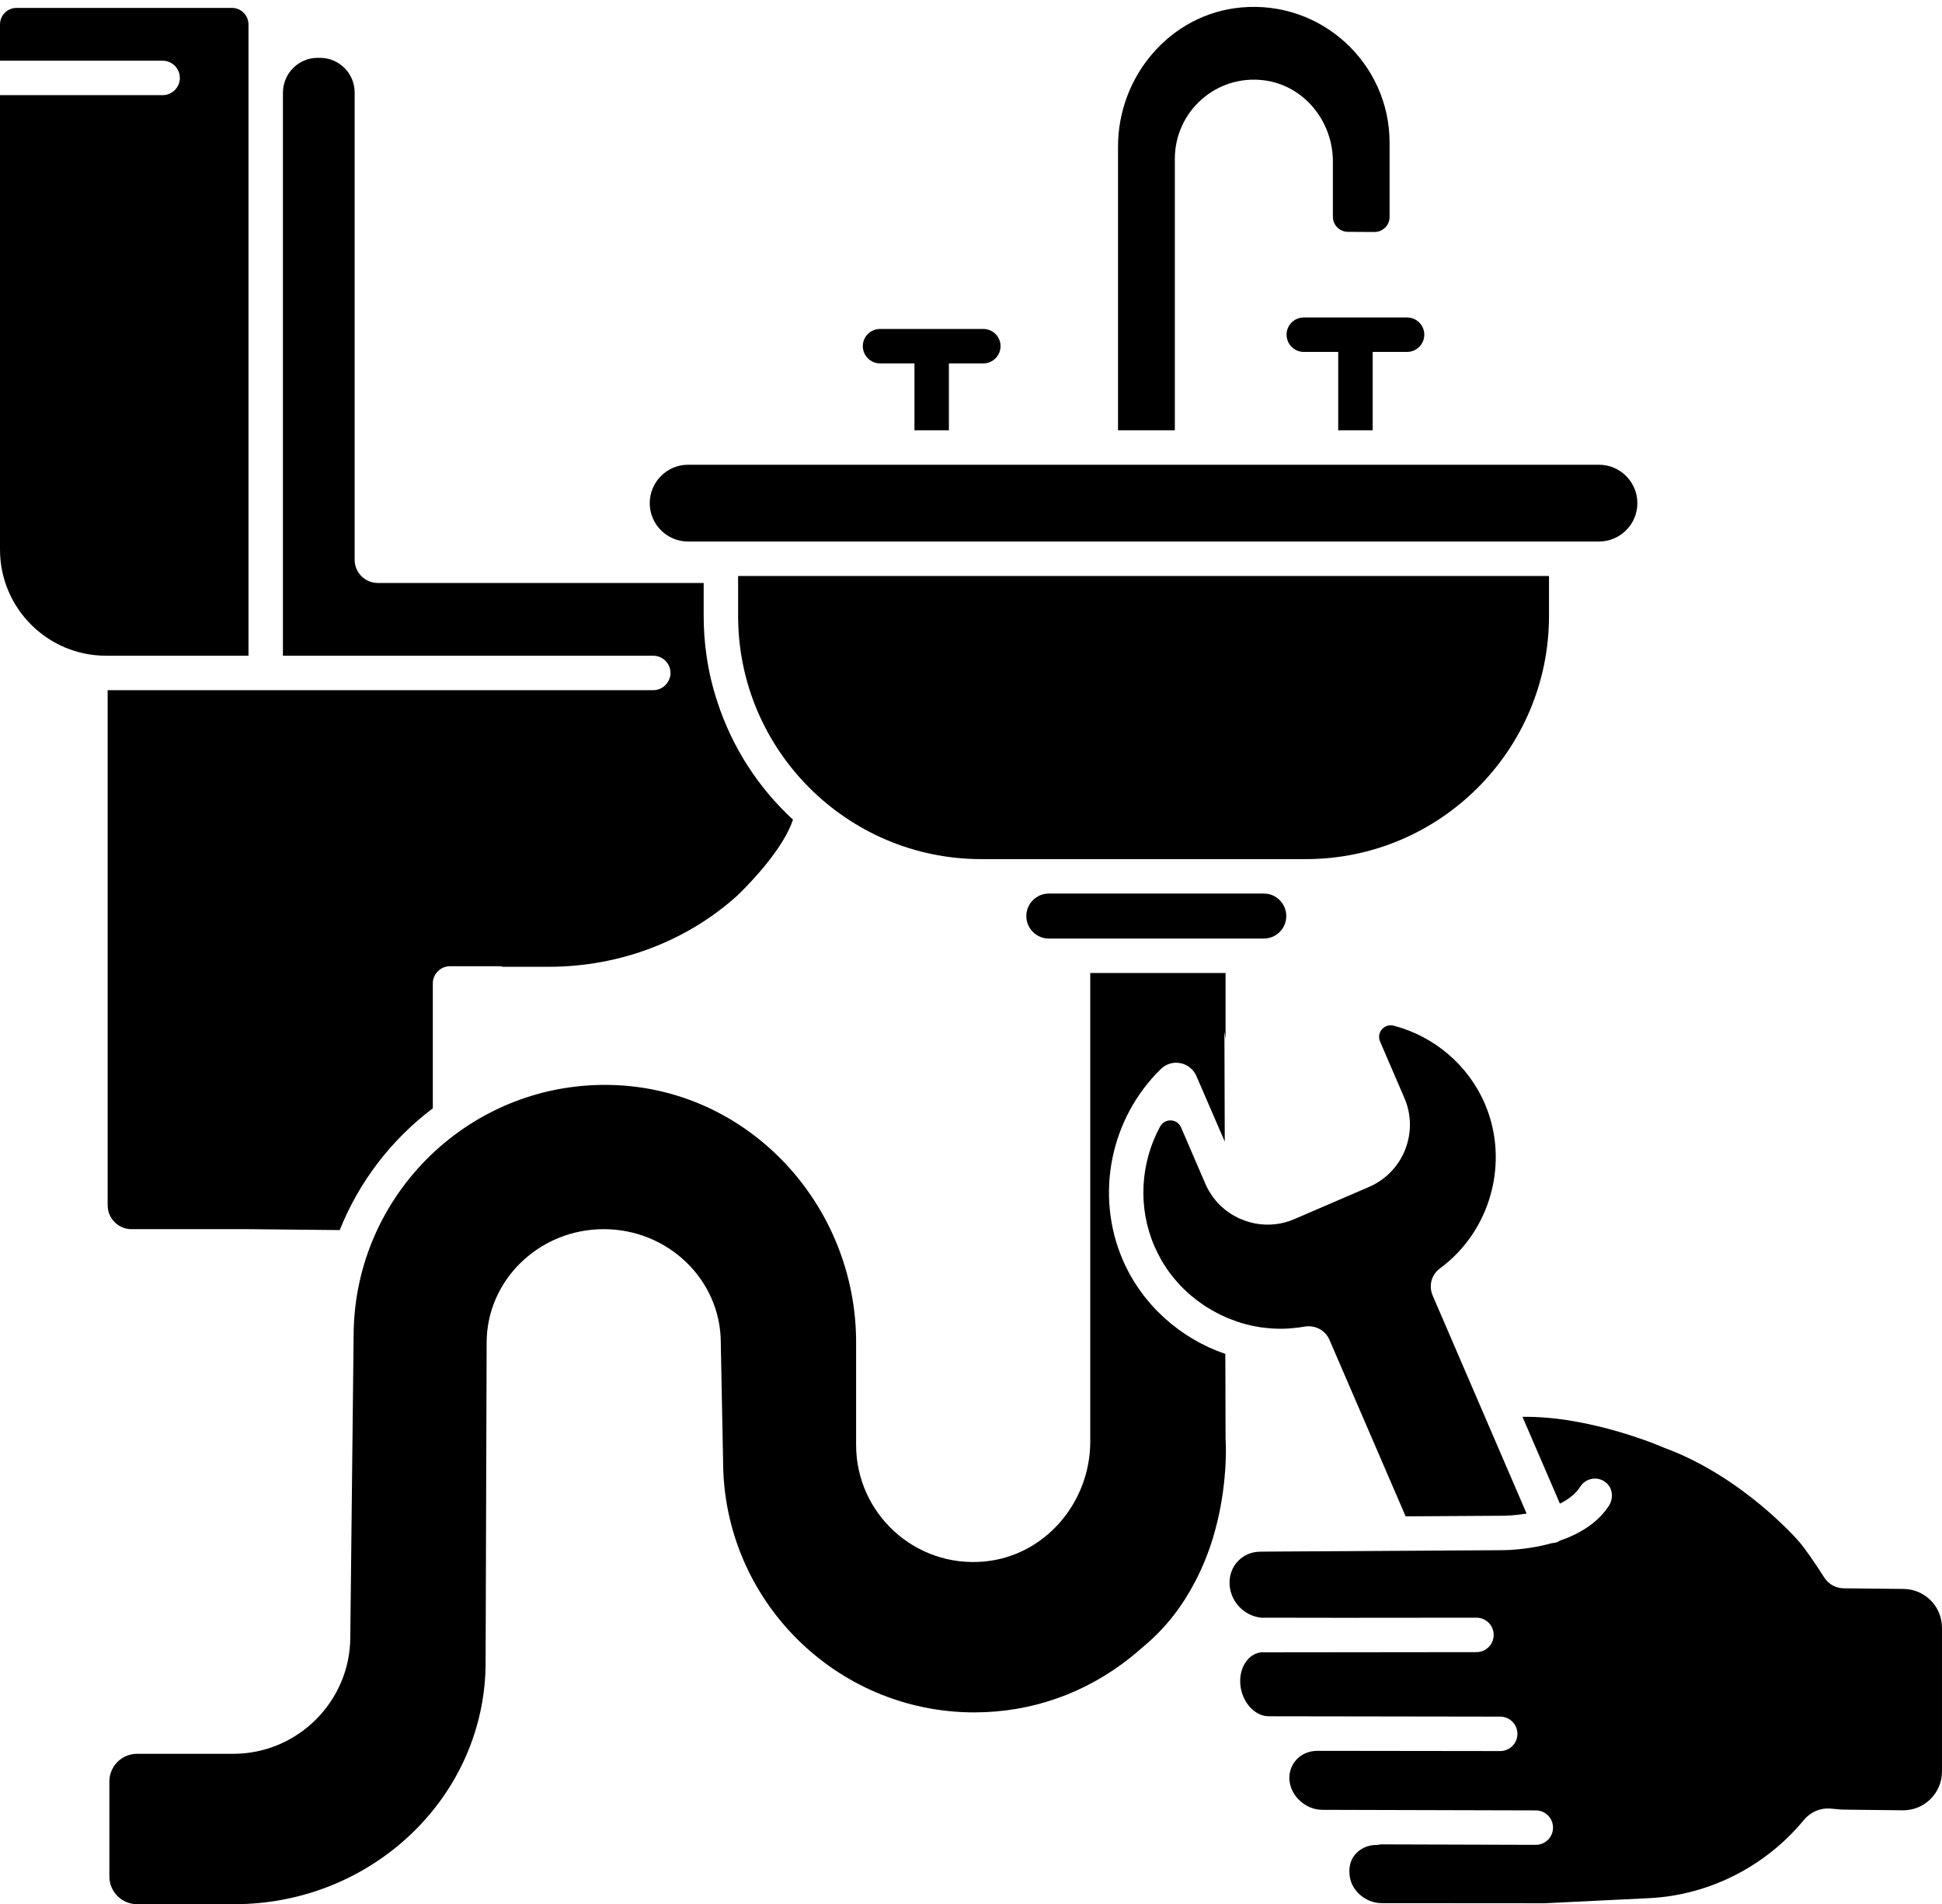
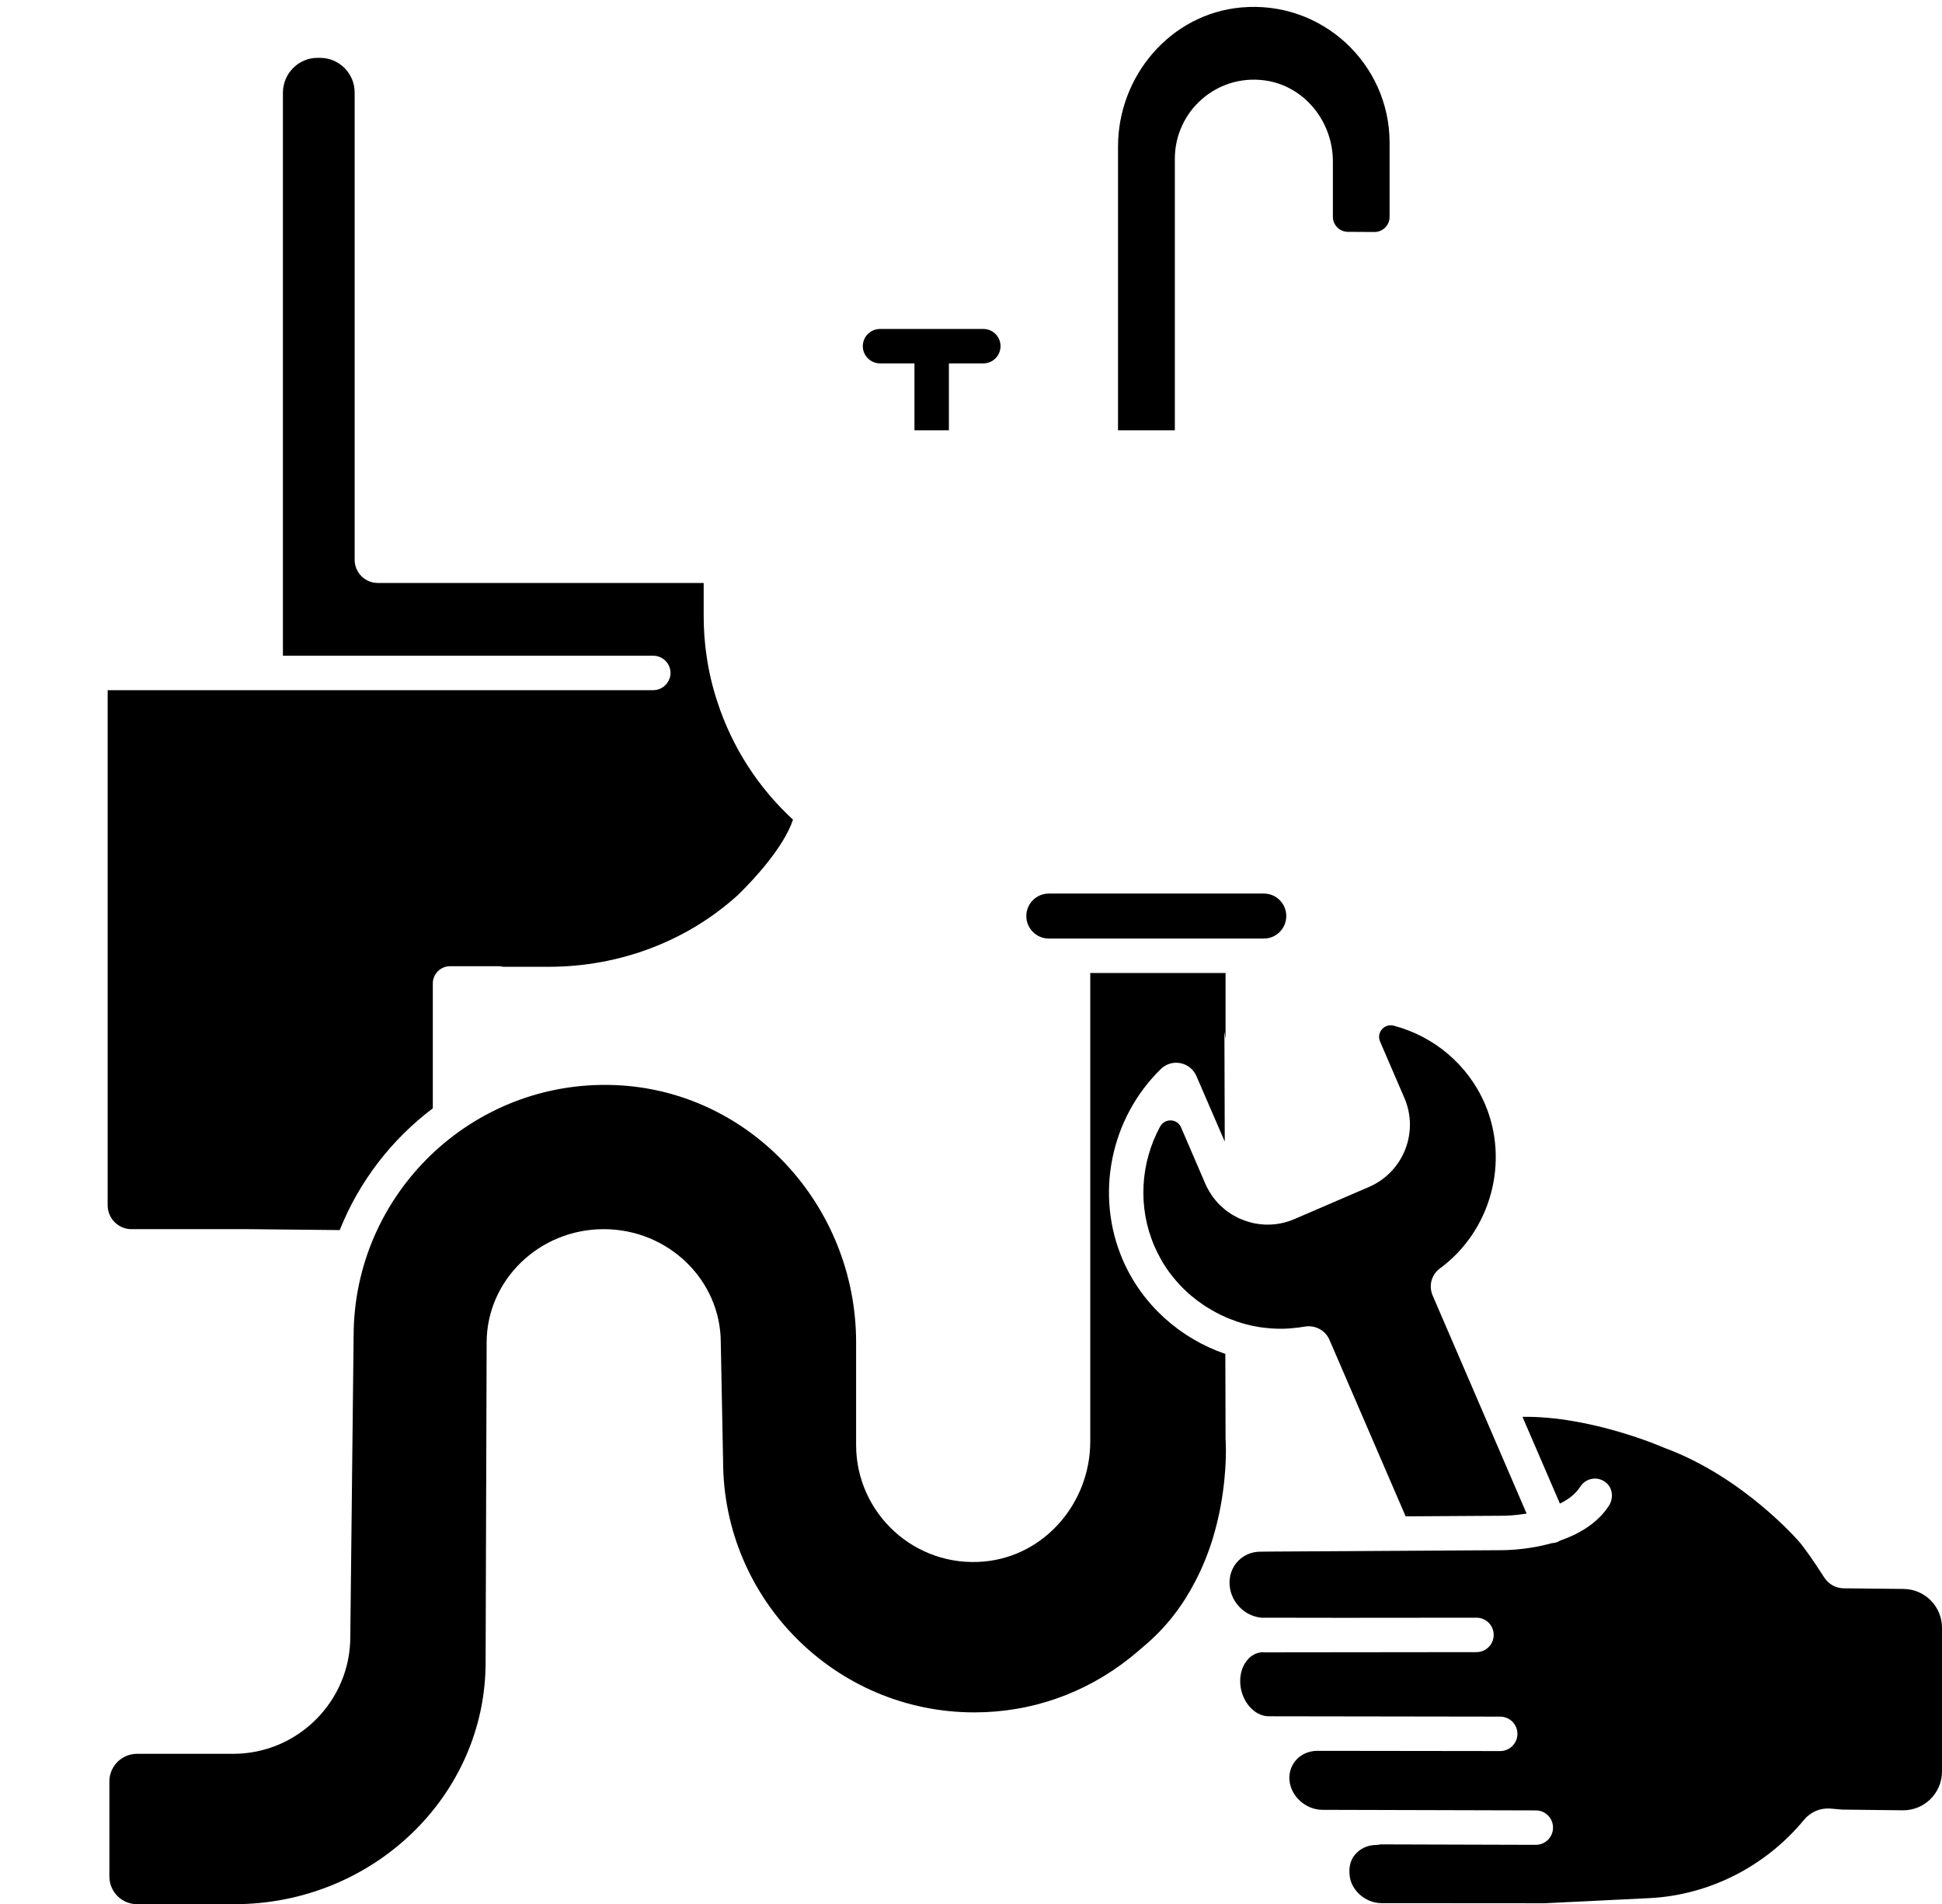
<svg xmlns="http://www.w3.org/2000/svg" fill="#000000" height="3759.6" preserveAspectRatio="xMidYMid meet" version="1" viewBox="0.0 -13.6 3834.4 3759.6" width="3834.4" zoomAndPan="magnify">
  <defs>
    <clipPath id="a">
      <path d="M 2427 2783 L 3834.379 2783 L 3834.379 3745 L 2427 3745 Z M 2427 2783" />
    </clipPath>
  </defs>
  <g>
    <g id="change1_1">
-       <path d="M 3058.434 1123.59 L 1457.379 1123.59 L 1457.379 1202.453 C 1457.379 1467.355 1672.656 1682.645 1937.582 1682.645 L 2578.223 1682.645 C 2842.918 1682.645 3058.434 1467.355 3058.434 1202.453 L 3058.434 1123.59" fill="#000000" />
-     </g>
+       </g>
    <g id="change1_2">
      <path d="M 2319.672 299.816 C 2319.672 207.016 2400.703 132.902 2495.895 144.969 C 2574.676 154.965 2631.715 225.77 2631.715 305.172 L 2631.715 414.336 C 2631.715 430.719 2644.953 444.027 2661.34 444.141 L 2713.691 444.441 C 2730.215 444.555 2743.68 431.18 2743.68 414.656 L 2743.68 268.102 C 2743.68 111.941 2609.539 -13.559 2450.137 1.172 C 2311.074 14.039 2207.48 136.211 2207.48 275.871 L 2207.48 836 L 2319.672 836 L 2319.672 299.816" fill="#000000" />
    </g>
    <g id="change1_3">
      <path d="M 2539.703 1795.039 C 2539.703 1770.578 2519.977 1750.637 2495.516 1750.637 L 2070.824 1750.637 C 2046.363 1750.637 2026.418 1770.578 2026.418 1795.039 C 2026.418 1819.52 2046.363 1839.461 2070.824 1839.461 L 2495.516 1839.461 C 2519.977 1839.461 2539.703 1819.52 2539.703 1795.039" fill="#000000" />
    </g>
    <g id="change1_4">
-       <path d="M 1358.57 1055.59 L 3157 1055.59 C 3198.93 1055.59 3232.926 1021.594 3232.926 979.906 C 3232.926 937.977 3198.93 903.98 3157 903.98 L 2173.715 903.98 C 2173.477 903.98 2173.477 903.98 2173.477 903.98 C 2173.262 903.98 2173.262 903.98 2173.262 903.98 L 1358.57 903.98 C 1316.867 903.98 1282.879 937.977 1282.879 979.906 C 1282.879 1021.594 1316.867 1055.59 1358.57 1055.59" fill="#000000" />
-     </g>
+       </g>
    <g id="change1_5">
-       <path d="M 490.625 34.676 C 490.625 16.645 476.016 2.035 457.996 2.035 L 32.633 2.035 C 14.613 2.035 0 16.645 0 34.676 L 0 106.27 L 321.117 106.27 C 339.703 106.27 355.109 121.453 355.109 140.266 C 355.109 159.078 339.703 174.258 321.117 174.258 L 0 174.258 L 0 1071.453 C 0 1187.219 93.852 1281.07 209.621 1281.07 L 490.625 1281.07 L 490.625 34.676" fill="#000000" />
-     </g>
+       </g>
    <g id="change1_6">
      <path d="M 2843.375 2490.531 C 2943.77 2416.664 2980.941 2280.004 2931.75 2165.57 C 2898.316 2088.164 2830.895 2032.242 2751.766 2011.473 C 2733.328 2006.633 2717.312 2025.203 2724.859 2042.715 L 2772.902 2154.234 C 2802.121 2221.773 2770.848 2300.633 2703.094 2329.863 L 2555.34 2393.543 C 2530.633 2404.203 2503.895 2406.91 2477.84 2401.93 C 2469.684 2400.34 2461.512 2397.852 2453.375 2394.672 C 2449.973 2393.312 2446.566 2391.961 2443.387 2390.371 C 2441.352 2389.234 2439.543 2388.332 2437.73 2387.203 C 2435.918 2386.523 2434.328 2385.383 2432.734 2384.48 C 2430.703 2383.34 2428.891 2381.98 2427.078 2380.633 C 2424.117 2378.812 2421.18 2376.773 2418.461 2374.512 L 2418.461 2374.281 C 2418.238 2374.281 2417.793 2374.051 2417.555 2373.602 C 2416.871 2373.152 2416.203 2372.461 2415.52 2371.793 C 2412.801 2369.754 2410.305 2367.254 2407.809 2364.992 C 2406.68 2363.633 2405.551 2362.504 2404.426 2361.363 C 2403.961 2360.91 2403.738 2360.461 2403.277 2360.012 C 2401.465 2357.961 2399.43 2355.703 2397.84 2353.434 L 2397.621 2353.211 C 2396.492 2352.074 2395.586 2350.941 2394.902 2349.801 L 2394.902 2349.582 C 2393.07 2347.312 2391.5 2345.043 2390.371 2342.781 C 2388.539 2340.512 2387.191 2338.023 2385.84 2335.531 C 2383.566 2331.684 2381.754 2327.82 2379.941 2323.742 L 2331.914 2212.242 C 2324.262 2194.473 2299.703 2193.852 2290.492 2210.871 C 2251.586 2282.652 2246.168 2370.152 2279.324 2446.805 C 2281.578 2451.781 2283.855 2456.773 2286.352 2461.754 C 2287.035 2463.113 2287.941 2464.473 2288.625 2465.832 C 2289.07 2466.742 2289.512 2467.652 2289.977 2468.551 C 2292.473 2473.312 2294.949 2477.852 2297.91 2482.383 C 2304.918 2493.711 2312.852 2504.363 2321.469 2514.332 C 2324.629 2517.953 2327.812 2521.582 2330.992 2524.984 L 2336.648 2530.641 C 2339.609 2533.59 2342.77 2536.543 2345.953 2539.492 C 2346.172 2539.711 2346.172 2539.711 2346.395 2539.941 C 2348.672 2541.973 2351.148 2544.023 2353.422 2545.832 C 2360.449 2551.723 2367.699 2557.16 2375.41 2562.371 C 2378.57 2564.641 2381.977 2566.914 2385.379 2568.723 C 2390.812 2572.121 2396.25 2575.293 2401.93 2578.242 C 2404.867 2579.82 2407.809 2581.18 2410.75 2582.77 C 2413.262 2583.902 2415.965 2585.043 2418.461 2586.172 C 2418.684 2586.391 2418.922 2586.621 2419.145 2586.621 C 2422.547 2588.211 2425.949 2589.57 2429.574 2590.934 C 2431.387 2591.602 2433.422 2592.293 2435.234 2592.961 C 2439.543 2594.781 2443.852 2596.371 2448.379 2597.504 C 2449.73 2598.18 2451.098 2598.633 2452.449 2598.863 C 2457.902 2600.441 2463.562 2602.031 2469 2603.172 C 2471.273 2603.84 2473.309 2604.289 2475.344 2604.523 C 2479.871 2605.434 2484.645 2606.34 2489.176 2607.023 C 2492.336 2607.473 2495.738 2607.922 2498.922 2608.152 C 2502.988 2608.602 2506.852 2609.051 2510.922 2609.293 C 2522.48 2609.961 2534.035 2610.191 2545.836 2609.293 C 2551.715 2608.832 2557.836 2608.152 2563.957 2607.473 C 2567.805 2607.023 2571.648 2606.34 2575.738 2605.66 C 2596.375 2602.031 2616.992 2612.68 2625.148 2632.172 L 2775.379 2980.262 L 2961.895 2979.121 C 2974.137 2979.352 2993.164 2978.211 3014.246 2974.82 L 2828.637 2544.023 C 2820.484 2524.762 2826.383 2502.773 2843.375 2490.531" fill="#000000" />
    </g>
    <g id="change1_7">
      <path d="M 2419.383 2659.586 C 2330.77 2629.227 2255.305 2563.047 2216.785 2473.766 C 2161.711 2345.727 2192.086 2194.344 2292.473 2096.664 C 2302.668 2086.93 2316.949 2082.621 2330.992 2085.562 C 2344.828 2088.281 2356.613 2097.809 2362.273 2110.945 L 2418.238 2240.34 L 2417.57 2023.012 L 2419.828 2037.293 L 2419.828 1907.438 L 2152.66 1907.438 L 2152.66 2832.578 C 2152.66 2953 2063.348 3058.328 1943.449 3069.43 C 1806 3082.148 1690.352 2973.887 1690.352 2839.297 L 1690.352 2636.648 C 1690.352 2368.016 1481.875 2138.914 1213.434 2128.762 C 931.211 2118.078 698.207 2344.578 698.207 2624.469 L 691.641 3218.426 C 691.641 3345.34 587.848 3449.129 460.492 3449.129 L 270.621 3449.129 C 240.434 3449.129 215.969 3473.602 215.969 3503.777 L 215.969 3691.352 C 215.969 3721.531 240.434 3746 270.621 3746 L 462.754 3746 C 736.285 3746 958.82 3531.852 958.82 3268.508 L 960.859 2637.375 C 960.859 2513.875 1064.652 2413.258 1192.012 2413.258 C 1319.602 2413.258 1423.164 2513.875 1423.164 2637.375 L 1427.695 2870.566 C 1427.695 3144.777 1650.23 3367.32 1923.758 3367.32 C 2035.941 3367.32 2142.227 3330.148 2230.605 3260.129 L 2247.605 3246.078 C 2250.773 3243.129 2254.176 3240.41 2257.578 3237.457 C 2303.129 3199.617 2335.984 3154.98 2359.555 3109.426 C 2374.965 3080.188 2386.512 3050.496 2395.133 3022.176 C 2395.133 3021.957 2395.133 3021.957 2395.133 3021.957 C 2408.047 2979.348 2414.391 2939.457 2417.57 2906.828 C 2422.328 2859.238 2419.828 2827.52 2419.828 2827.52 L 2419.383 2659.586" fill="#000000" />
    </g>
    <g id="change1_8">
      <path d="M 259.758 2413.262 L 491.758 2413.262 L 535.723 2413.711 L 535.949 2413.711 L 670.785 2415.07 C 709.09 2318.988 773.219 2236.039 854.574 2174.629 L 854.574 1928.07 C 854.574 1909.492 869.758 1894.078 888.57 1894.078 L 985.336 1894.078 C 988.051 1894.078 990.547 1894.531 993.262 1895.211 L 1083.688 1895.211 C 1224.191 1895.211 1357.668 1844 1457.379 1753.121 L 1457.609 1752.891 C 1458.062 1752.441 1458.961 1751.531 1460.102 1750.398 C 1461.012 1749.488 1462.141 1748.359 1463.5 1747 C 1483.672 1727.062 1547.121 1661.109 1565.711 1604.691 C 1497.488 1541.91 1445.367 1461.688 1416.141 1371.27 C 1406.621 1342.262 1399.371 1312.117 1395.059 1281.074 C 1391.211 1255.469 1389.391 1229.188 1389.391 1202.441 L 1389.391 1137.406 L 746.023 1137.406 C 720.746 1137.406 700.25 1116.898 700.25 1091.625 L 700.25 169.055 C 700.25 131.258 669.605 100.617 631.809 100.617 L 626.824 100.617 C 589.207 100.617 558.609 131.66 558.609 169.746 L 558.609 1281.074 L 1289.91 1281.074 C 1308.492 1281.074 1323.898 1296.258 1323.898 1315.066 C 1323.898 1319.137 1323.219 1323.23 1321.641 1326.855 C 1316.871 1339.781 1304.41 1349.062 1289.91 1349.062 L 212.566 1349.062 L 212.566 2366.059 C 212.566 2392.129 233.695 2413.262 259.758 2413.262" fill="#000000" />
    </g>
    <g clip-path="url(#a)" id="change1_11">
      <path d="M 3758.586 3123.59 L 3640.168 3122.352 C 3624.758 3122.121 3610.48 3114.191 3602.082 3101.27 C 3580.793 3067.961 3562.211 3041.668 3552.684 3030.789 C 3551.105 3028.98 3442.777 2902.75 3286.629 2845.188 C 3283.242 2843.609 3141.156 2781.742 3006.082 2783.781 L 3079.973 2955.098 C 3096.719 2946.938 3111.234 2935.84 3120.289 2921.562 C 3131.629 2903.539 3157.293 2899.852 3173.359 2915.809 C 3185.004 2927.371 3185.406 2946.219 3176.371 2959.918 C 3153.367 2994.77 3116.551 3015.66 3079.973 3028.301 C 3078.371 3029.199 3077.031 3030.109 3075.43 3030.789 C 3071.574 3032.379 3067.504 3033.059 3063.645 3033.289 C 3012.199 3047.789 2964.844 3047.109 2961.434 3047.109 L 2506.859 3049.828 L 2487.594 3050.059 C 2470.824 3050.281 2455.625 3056.859 2444.312 3068.641 C 2432.738 3080.871 2426.855 3097.191 2427.75 3114.41 C 2428.668 3133.898 2437.961 3151.578 2452.004 3163.809 C 2463.34 3173.559 2477.832 3179.68 2493.027 3180.59 C 2493.477 3180.59 2493.922 3180.359 2494.395 3180.359 C 2494.395 3180.359 2494.395 3180.359 2494.605 3180.359 L 2648.945 3180.59 C 2649.156 3180.59 2649.156 3180.59 2649.391 3180.59 L 2915.211 3180.359 C 2934.031 3180.359 2949.203 3195.539 2949.203 3214.352 C 2949.203 3233.16 2934.031 3248.348 2915.211 3248.348 L 2496.652 3248.801 L 2495.734 3248.801 C 2494.605 3248.801 2493.242 3248.57 2492.113 3248.57 C 2479.434 3249.25 2470.352 3255.82 2464.941 3261.488 C 2453.578 3273.27 2447.699 3290.949 2448.828 3309.762 C 2450.641 3345.109 2476.469 3375.02 2505.051 3375.02 L 2962.117 3375.699 C 2980.938 3375.699 2996.109 3391.121 2996.109 3409.699 C 2996.109 3428.512 2980.699 3443.691 2962.117 3443.691 L 2601.355 3443.238 C 2601.355 3443.238 2601.355 3443.238 2601.121 3443.238 C 2585.031 3443.238 2570.539 3449.352 2560.094 3460.23 C 2550.121 3470.891 2545.133 3484.711 2545.84 3499.441 C 2547.652 3532.07 2577.551 3559.719 2611.328 3559.719 L 3032.617 3560.852 C 3051.18 3560.852 3066.375 3576.039 3066.375 3594.84 C 3066.375 3613.648 3051.18 3628.828 3032.359 3628.828 L 2725.539 3627.93 C 2723.043 3628.609 2720.316 3629.07 2717.609 3629.07 C 2700.109 3629.07 2684.605 3636.43 2674.258 3649.602 C 2666.848 3659.02 2663.812 3671.211 2664.398 3683.18 L 2664.562 3686.852 C 2666.398 3717.668 2695.168 3743.73 2727.562 3743.961 L 3049.602 3744.191 L 3258.328 3733.988 C 3375.477 3727.641 3486.297 3671.211 3561.762 3579.66 C 3574.676 3564.031 3593.941 3555.641 3613.891 3557.23 L 3637.227 3559.27 L 3756.914 3560.641 C 3799.539 3561.141 3834.379 3526.699 3834.379 3484.059 L 3834.379 3200.172 C 3834.379 3158.191 3800.574 3124.031 3758.586 3123.59" fill="#000000" />
    </g>
    <g id="change1_9">
-       <path d="M 2540.266 647.238 C 2540.266 665.82 2555.449 681.219 2574.266 681.219 L 2642.246 681.219 L 2642.246 836.012 L 2710.242 836.012 L 2710.242 681.219 L 2778.223 681.219 C 2797.02 681.219 2812.223 665.82 2812.223 647.238 C 2812.223 628.422 2797.02 613.238 2778.223 613.238 L 2574.266 613.238 C 2555.449 613.238 2540.266 628.422 2540.266 647.238" fill="#000000" />
-     </g>
+       </g>
    <g id="change1_10">
      <path d="M 1737.578 703.879 L 1805.57 703.879 L 1805.57 836.012 L 1873.559 836.012 L 1873.559 703.879 L 1941.547 703.879 C 1960.34 703.879 1975.527 688.48 1975.527 669.895 C 1975.527 651.082 1960.34 635.895 1941.547 635.895 L 1737.578 635.895 C 1718.781 635.895 1703.59 651.082 1703.59 669.895 C 1703.59 688.48 1718.781 703.879 1737.578 703.879" fill="#000000" />
    </g>
  </g>
</svg>